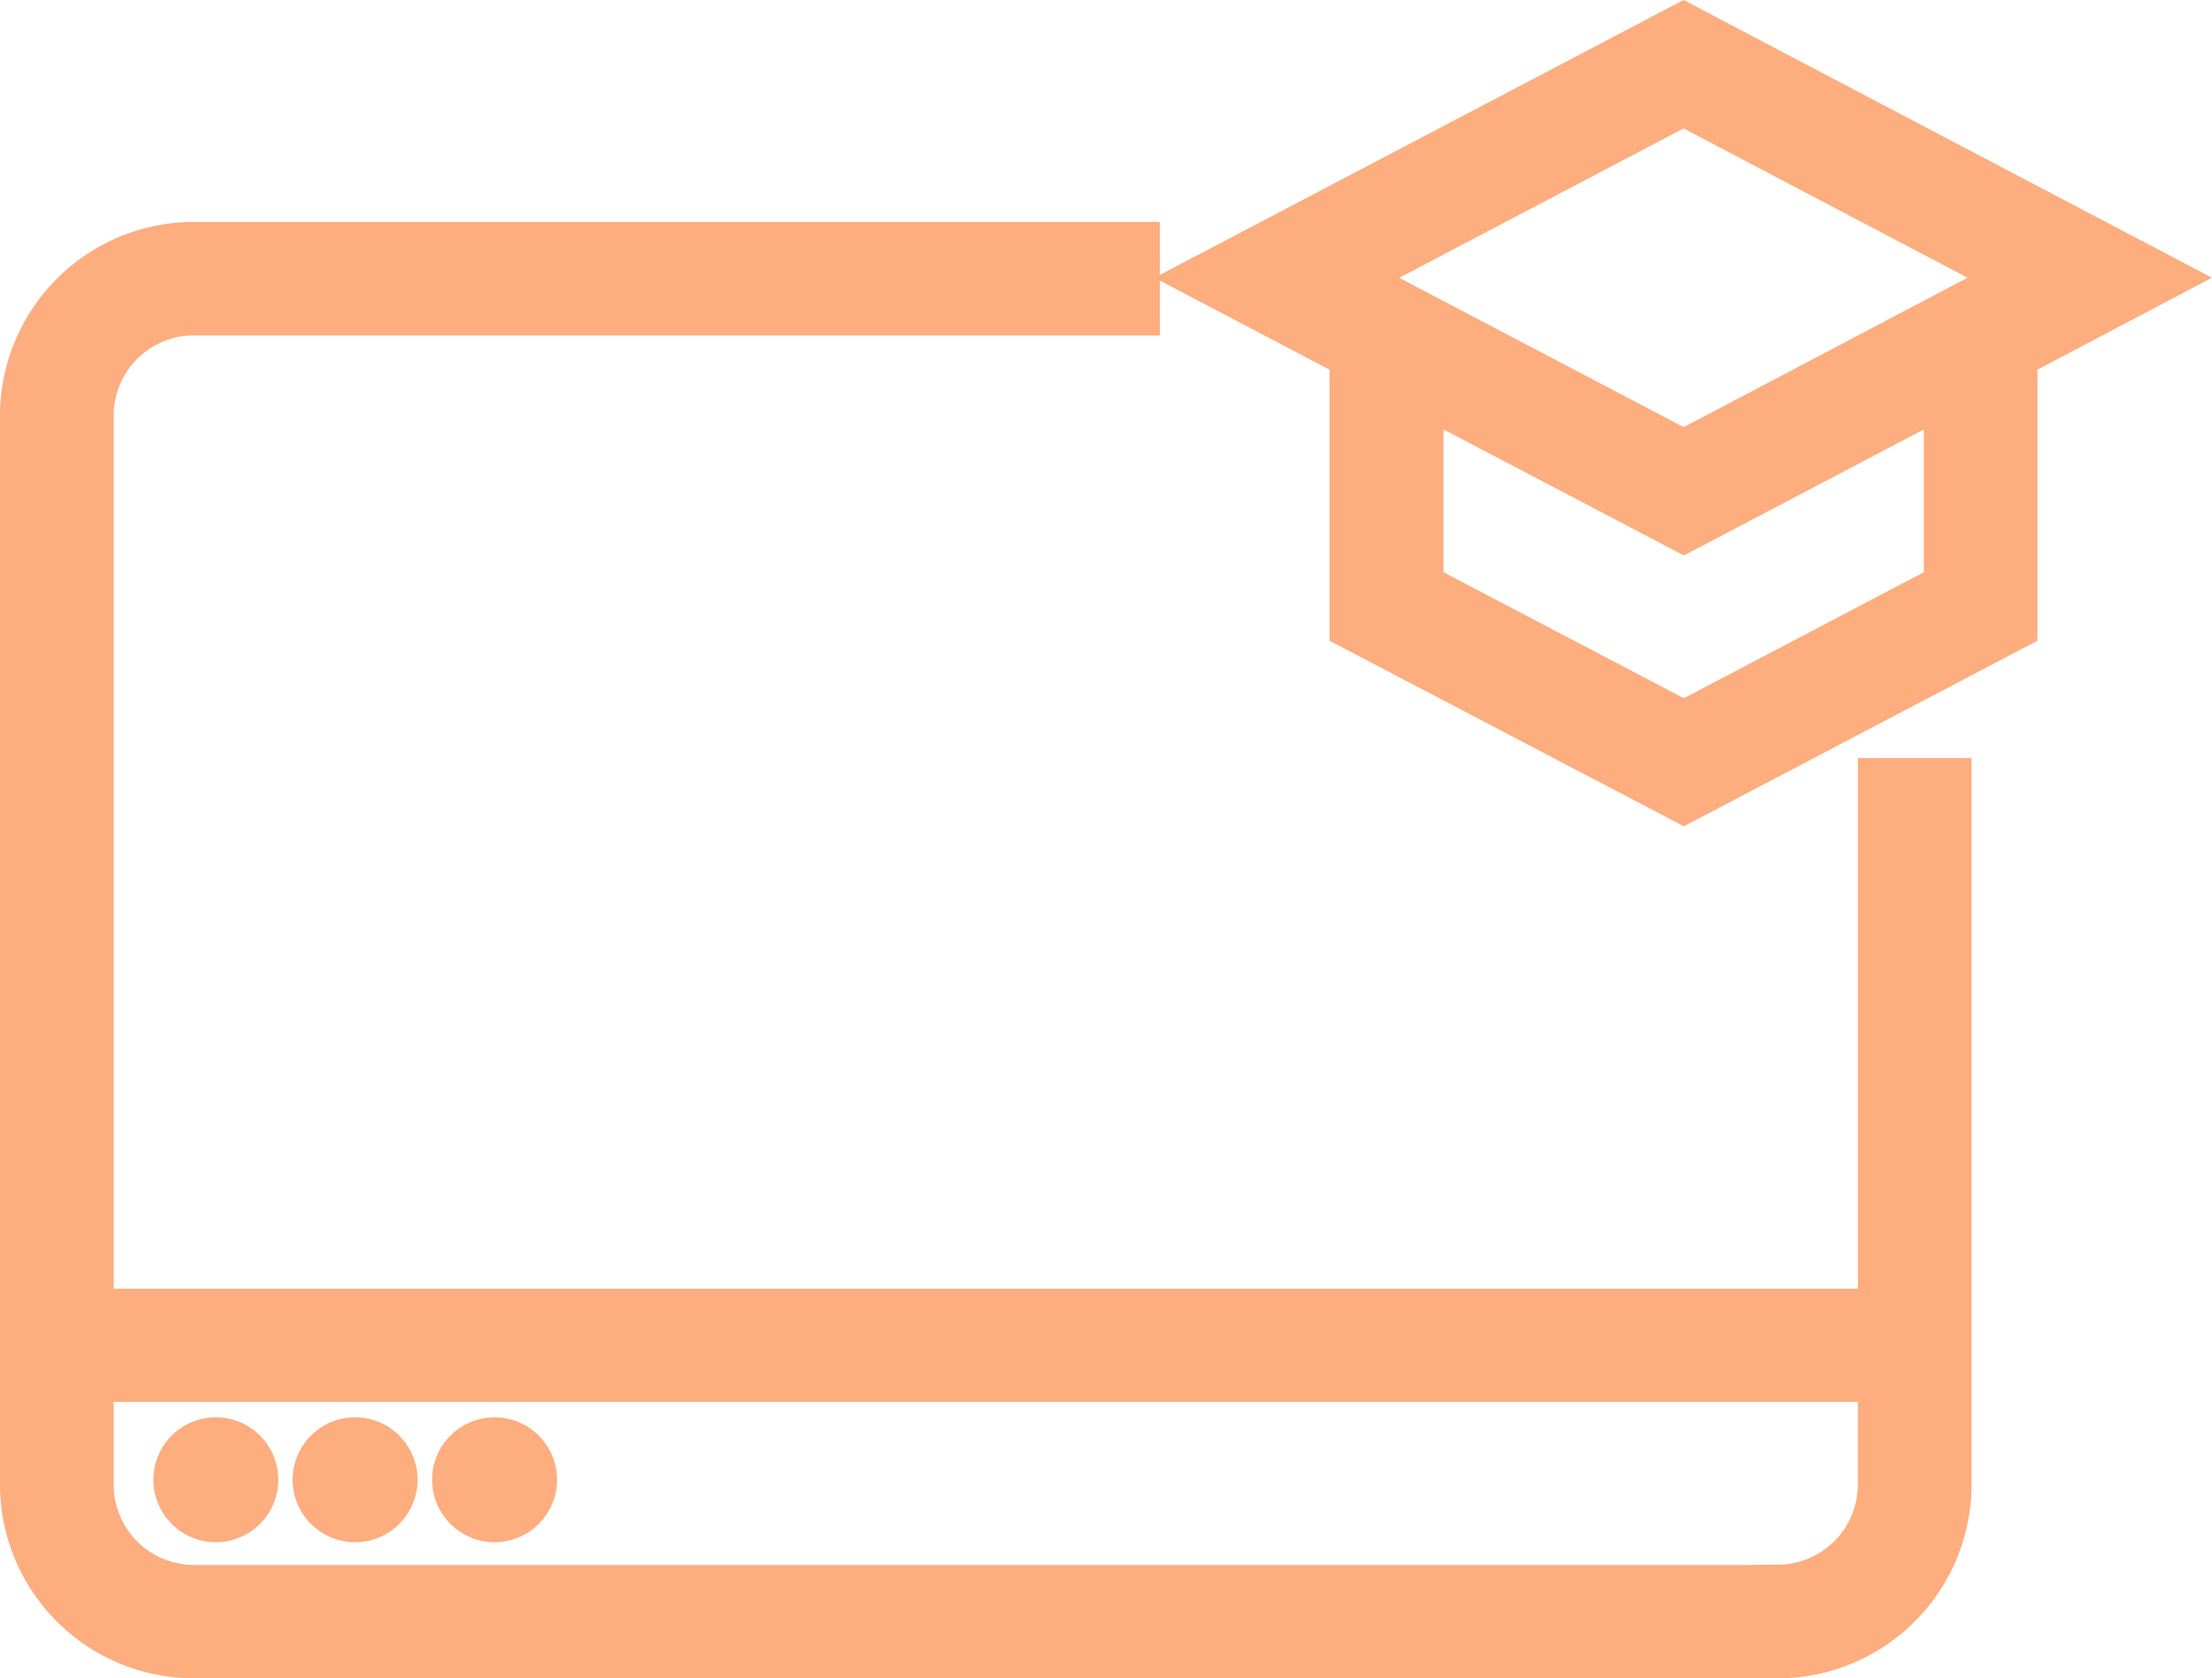
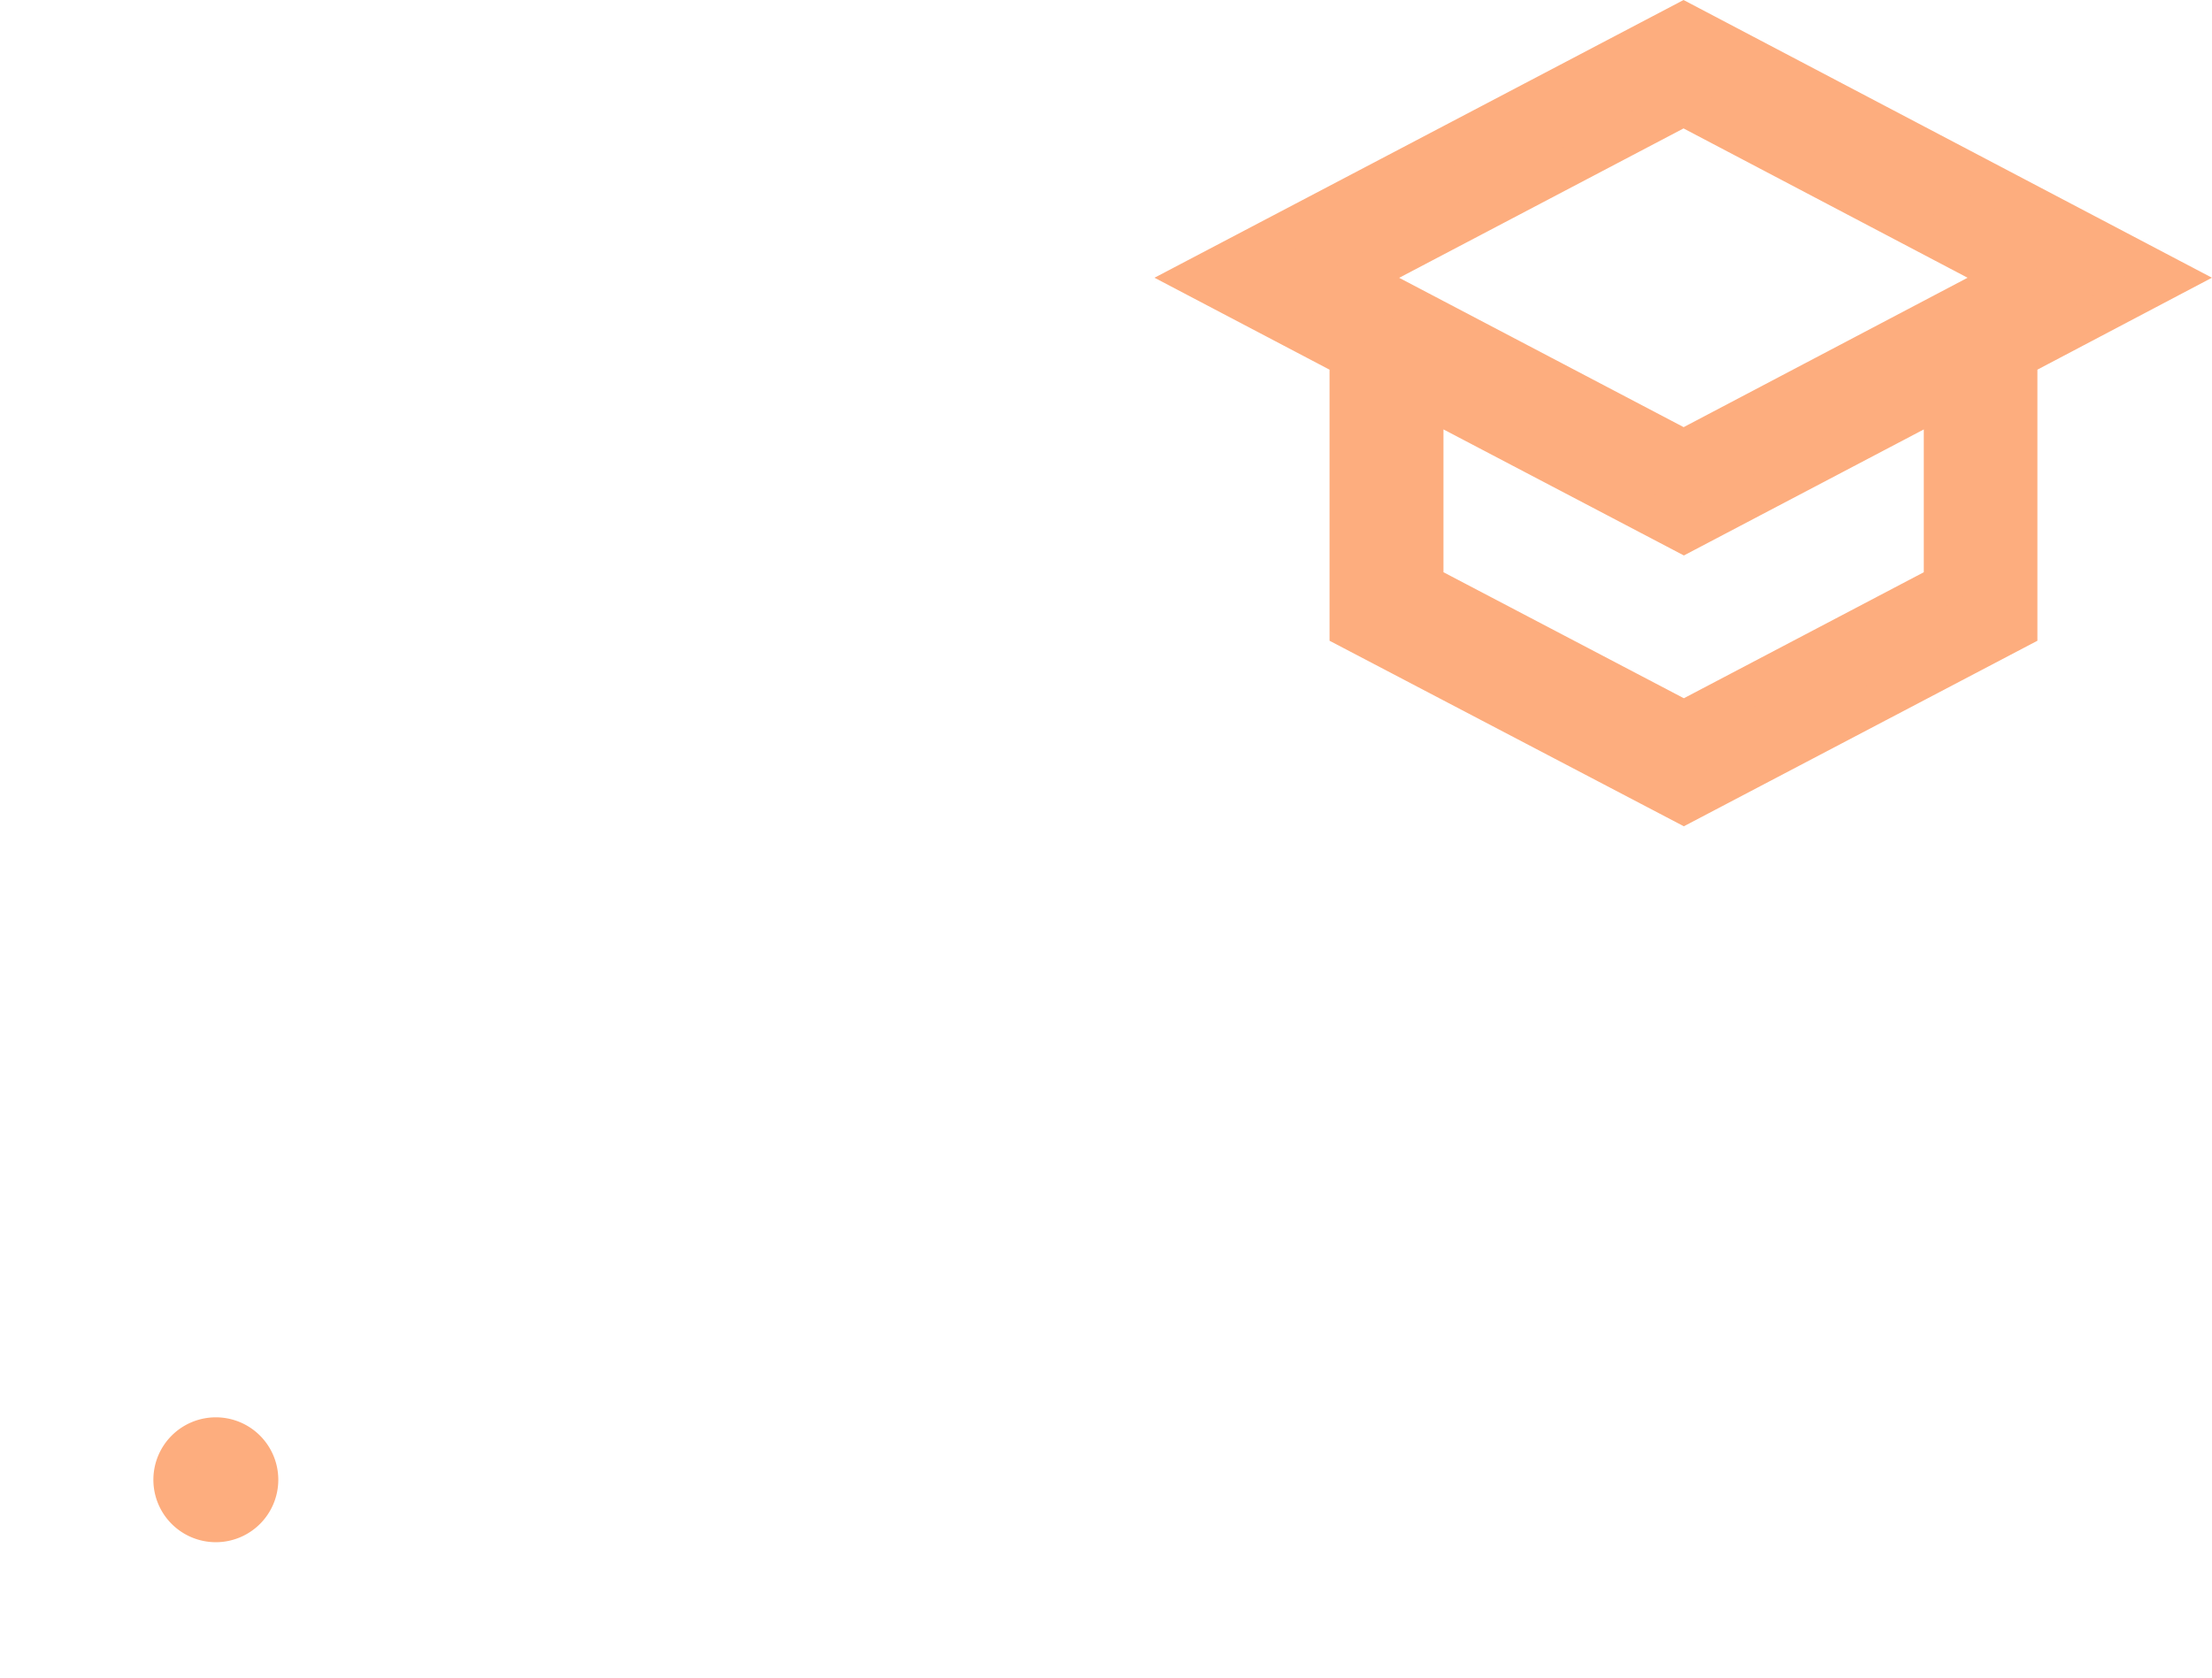
<svg xmlns="http://www.w3.org/2000/svg" width="55.567" height="42.171" viewBox="0 0 55.567 42.171">
  <g id="noun-online-learning-5334167" transform="translate(-74.958 -69.802)">
    <path id="Path_2451" data-name="Path 2451" d="M400.665,76.781l-12.2-6.414L376.25,76.781l3.822,2.008V85.6l8.4,4.4,8.382-4.4V78.789Zm-12.2-4.317,8.209,4.317L388.468,81.1l-8.222-4.317ZM395,84.483l-6.527,3.429-6.539-3.429V79.765l6.539,3.43L395,79.765Z" transform="translate(-271.215 0)" fill="#fdad7e" stroke="#fdad7e" stroke-width="1" />
    <path id="Path_2452" data-name="Path 2452" d="M116.78,432.952a1.069,1.069,0,1,1-1.069-1.069,1.069,1.069,0,0,1,1.069,1.069" transform="translate(-35.331 -325.967)" fill="#fdad7e" stroke="#fdad7e" stroke-width="1" />
-     <path id="Path_2453" data-name="Path 2453" d="M152.373,432.952a1.069,1.069,0,1,1-1.069-1.069,1.069,1.069,0,0,1,1.069,1.069" transform="translate(-67.425 -325.967)" fill="#fdad7e" stroke="#fdad7e" stroke-width="1" />
-     <path id="Path_2454" data-name="Path 2454" d="M187.993,432.952a1.069,1.069,0,1,1-1.069-1.069,1.069,1.069,0,0,1,1.069,1.069" transform="translate(-99.542 -325.967)" fill="#fdad7e" stroke="#fdad7e" stroke-width="1" />
-     <path id="Path_2455" data-name="Path 2455" d="M122.13,153.224H77.314V130.789a2.515,2.515,0,0,1,2.512-2.518h23.768V126.42H79.827a4.374,4.374,0,0,0-4.369,4.369v26.857a4.374,4.374,0,0,0,4.369,4.369h39.789a4.374,4.374,0,0,0,4.369-4.369V139.89H122.13Zm-2.514,6.942H79.826a2.515,2.515,0,0,1-2.512-2.514V155.07h44.815v2.581a2.517,2.517,0,0,1-2.514,2.509Z" transform="translate(0 -50.541)" fill="#fdad7e" stroke="#fdad7e" stroke-width="1" />
  </g>
</svg>